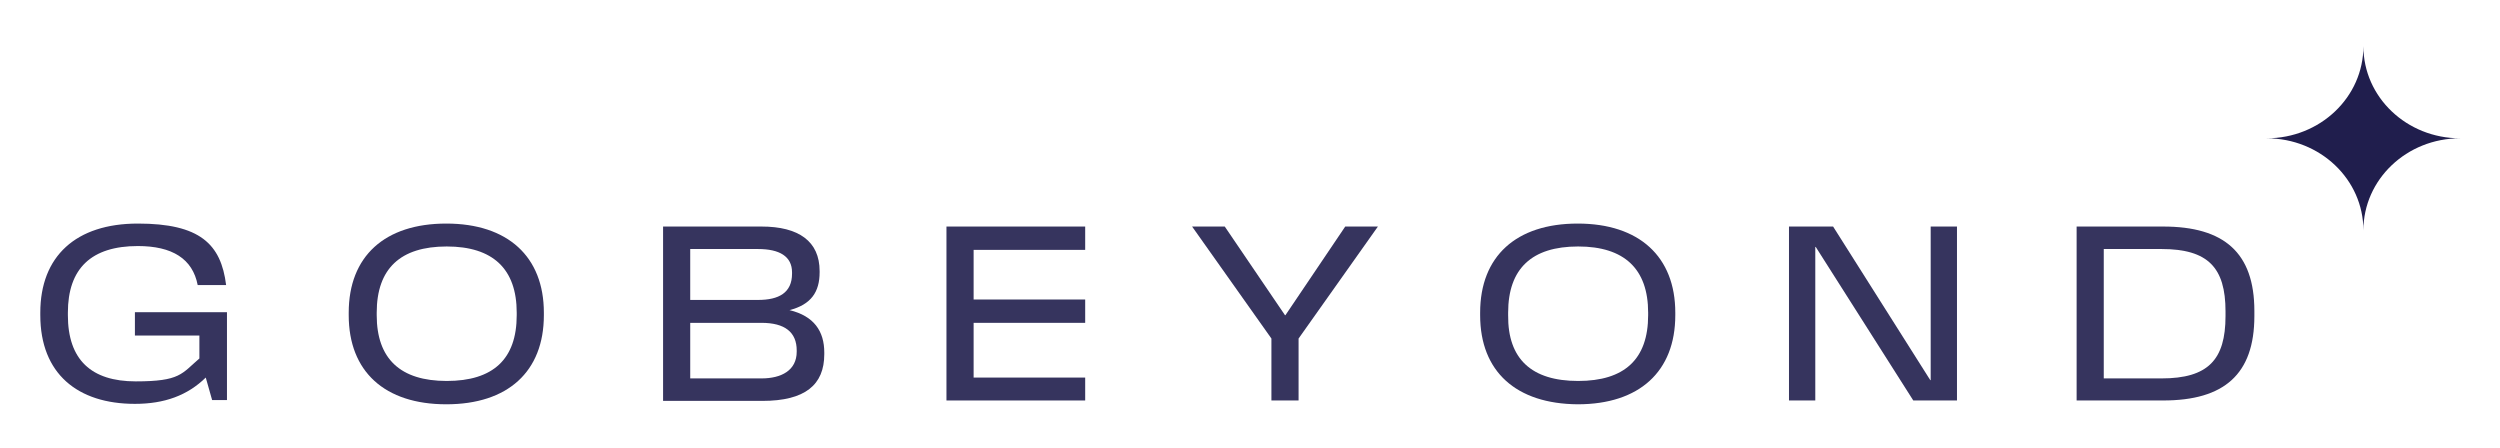
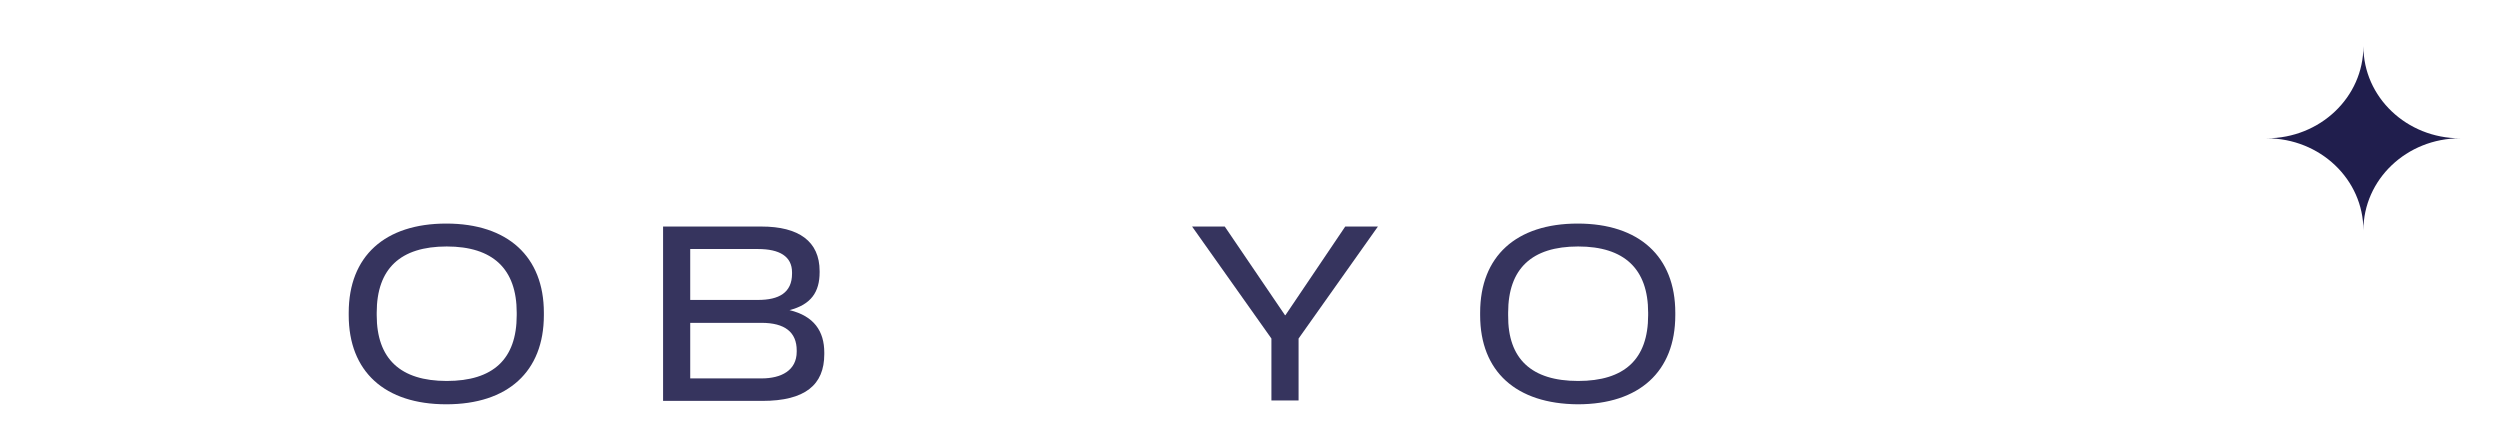
<svg xmlns="http://www.w3.org/2000/svg" id="Layer_1" data-name="Layer 1" version="1.1" viewBox="0 0 589.3 105.6">
  <defs>
    <style>
      .cls-1 {
        opacity: .9;
      }

      .cls-2 {
        fill: #201e4d;
        stroke-width: 0px;
      }
    </style>
  </defs>
  <g class="cls-1">
-     <path class="cls-2" d="M9.5,74.3v-.6c0-13.3,8.4-21,23-21s19.6,4.8,20.8,14.5h-6.7c-1.2-6.2-6-9.2-14.1-9.2-11,0-16.5,5.3-16.5,15.7v.6c0,10.5,5.5,15.6,16,15.6s10.8-1.8,15-5.4v-5.4h-15.2v-5.5h21.7v20.7h-3.5l-1.5-5.3c-4.3,4.2-9.7,6.2-16.7,6.2-13.5,0-22.3-7.1-22.3-20.9" />
-   </g>
+     </g>
  <g class="cls-1">
    <path class="cls-2" d="M82.2,74.3v-.6c0-13.3,8.5-21,23-21s23,7.8,23,21v.6c0,13.3-8.5,21-23,21s-23-7.7-23-21M105.3,89.8c10.9,0,16.5-5.1,16.5-15.5v-.6c0-10.3-5.6-15.6-16.5-15.6s-16.5,5.2-16.5,15.6v.6c0,10.3,5.6,15.5,16.5,15.5" />
  </g>
  <g class="cls-1">
    <path class="cls-2" d="M156.3,53.4h23.2c8.8,0,13.7,3.5,13.7,10.5v.3c0,4.6-2,7.6-7.1,8.9h0c5.8,1.4,8.2,5,8.2,10v.4c0,7.2-4.5,11-14.6,11h-23.4v-41.1h0ZM178.7,70.7c4.9,0,8-1.7,8-6.2v-.3c0-3.8-3-5.5-8-5.5h-16v12h16ZM179.5,89.2c4.7,0,8.3-1.9,8.3-6.3v-.3c0-4.3-2.8-6.5-8.3-6.5h-16.8v13.1s16.8,0,16.8,0Z" />
  </g>
  <g class="cls-1">
-     <polygon class="cls-2" points="223.1 53.4 255.8 53.4 255.8 58.9 229.5 58.9 229.5 70.6 255.8 70.6 255.8 76.1 229.5 76.1 229.5 89 255.8 89 255.8 94.4 223.1 94.4 223.1 53.4" />
-   </g>
+     </g>
  <g class="cls-1">
    <polygon class="cls-2" points="299.7 79.8 281 53.4 288.7 53.4 302.9 74.3 303 74.3 317.1 53.4 324.8 53.4 306.1 79.8 306.1 94.4 299.7 94.4 299.7 79.8" />
  </g>
  <g class="cls-1">
    <path class="cls-2" d="M348.9,74.3v-.6c0-13.3,8.5-21,23-21s23,7.8,23,21v.6c0,13.3-8.5,21-23,21-14.5-.1-23-7.7-23-21M372,89.8c10.9,0,16.5-5.1,16.5-15.5v-.6c0-10.3-5.6-15.6-16.5-15.6s-16.5,5.2-16.5,15.6v.6c-.1,10.3,5.5,15.5,16.5,15.5" />
  </g>
  <g class="cls-1">
-     <polygon class="cls-2" points="421.7 53.4 432.1 53.4 455 89.6 455.1 89.6 455.1 53.4 461.3 53.4 461.3 94.4 451 94.4 428 58.2 427.9 58.2 427.9 94.4 421.7 94.4 421.7 53.4" />
-   </g>
+     </g>
  <g class="cls-1">
-     <path class="cls-2" d="M489.5,53.4h20.4c14.4,0,21.5,6.2,21.5,19.9v1.2c0,13.7-7.1,19.9-21.5,19.9h-20.4v-41h0ZM509.5,89.2c11,0,15.1-4.4,15.1-14.7v-1.1c0-10.3-4.1-14.7-15.1-14.7h-13.6v30.5h13.6Z" />
-   </g>
+     </g>
  <path class="cls-2" d="M557.1,10.9c0,12-10.2,21.7-22.8,21.7,12.6,0,22.8,9.7,22.8,21.7,0-12,10.2-21.7,22.8-21.7-12.6,0-22.8-9.7-22.8-21.7" />
</svg>